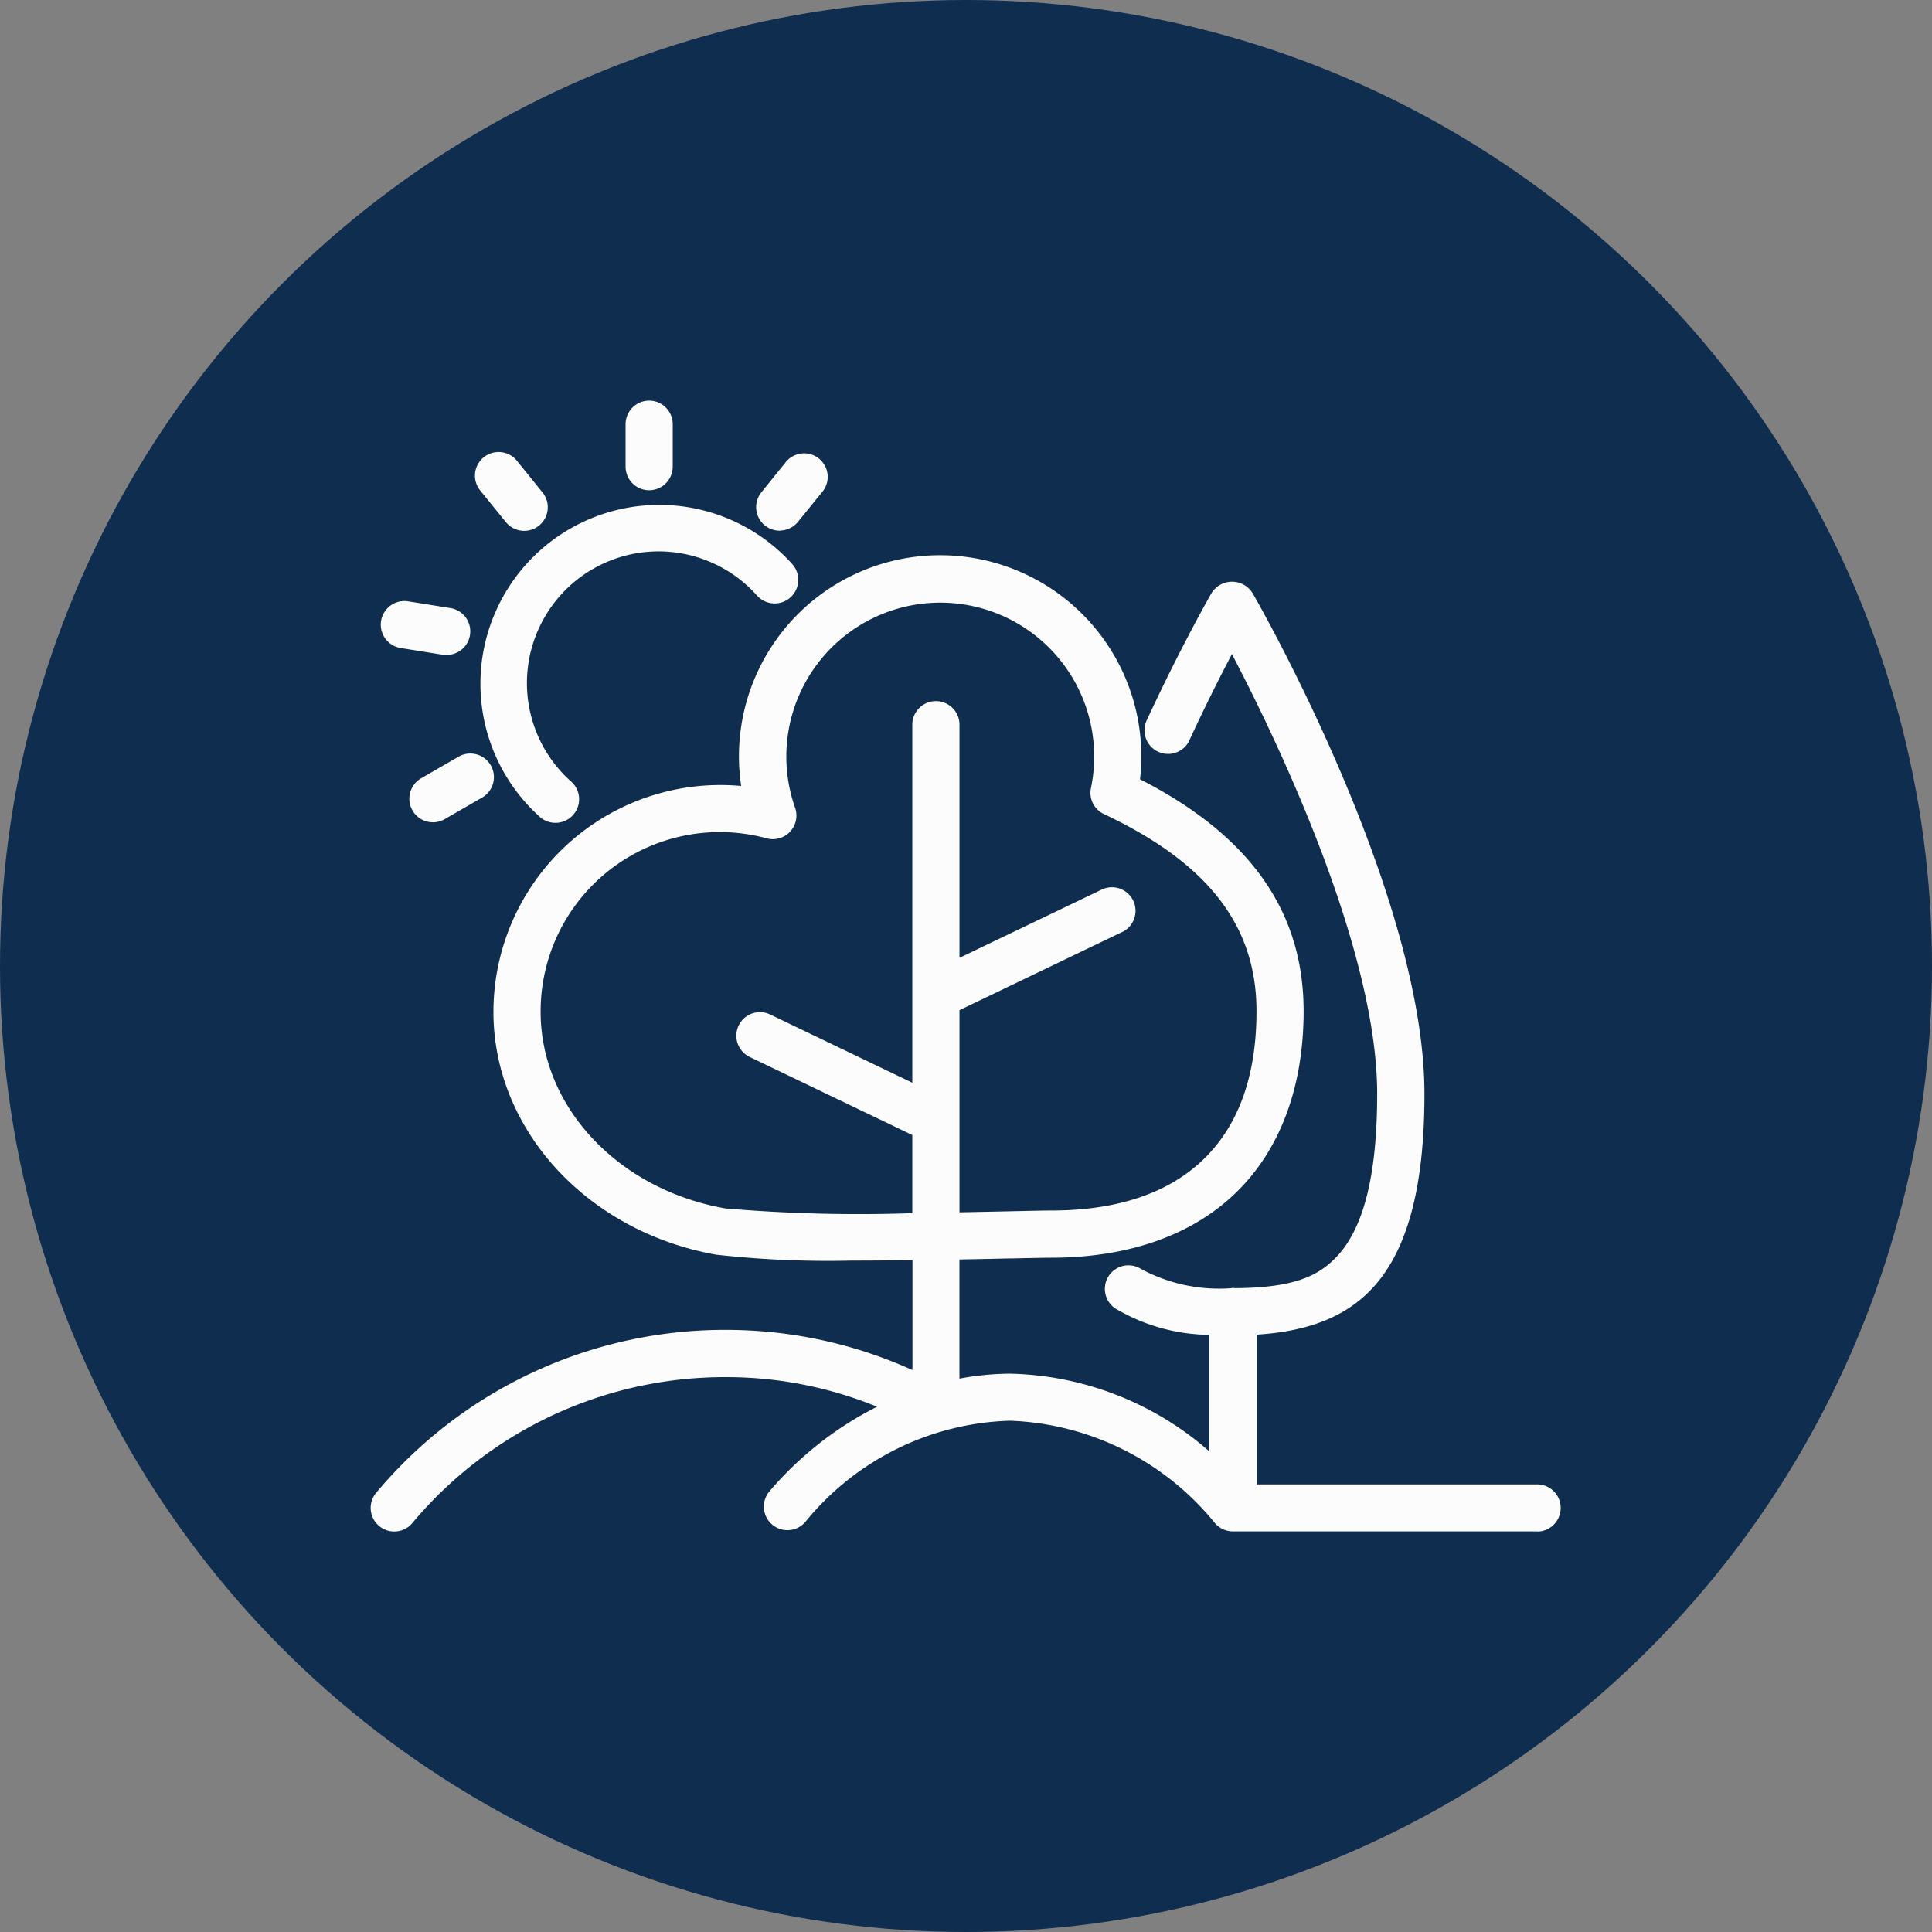
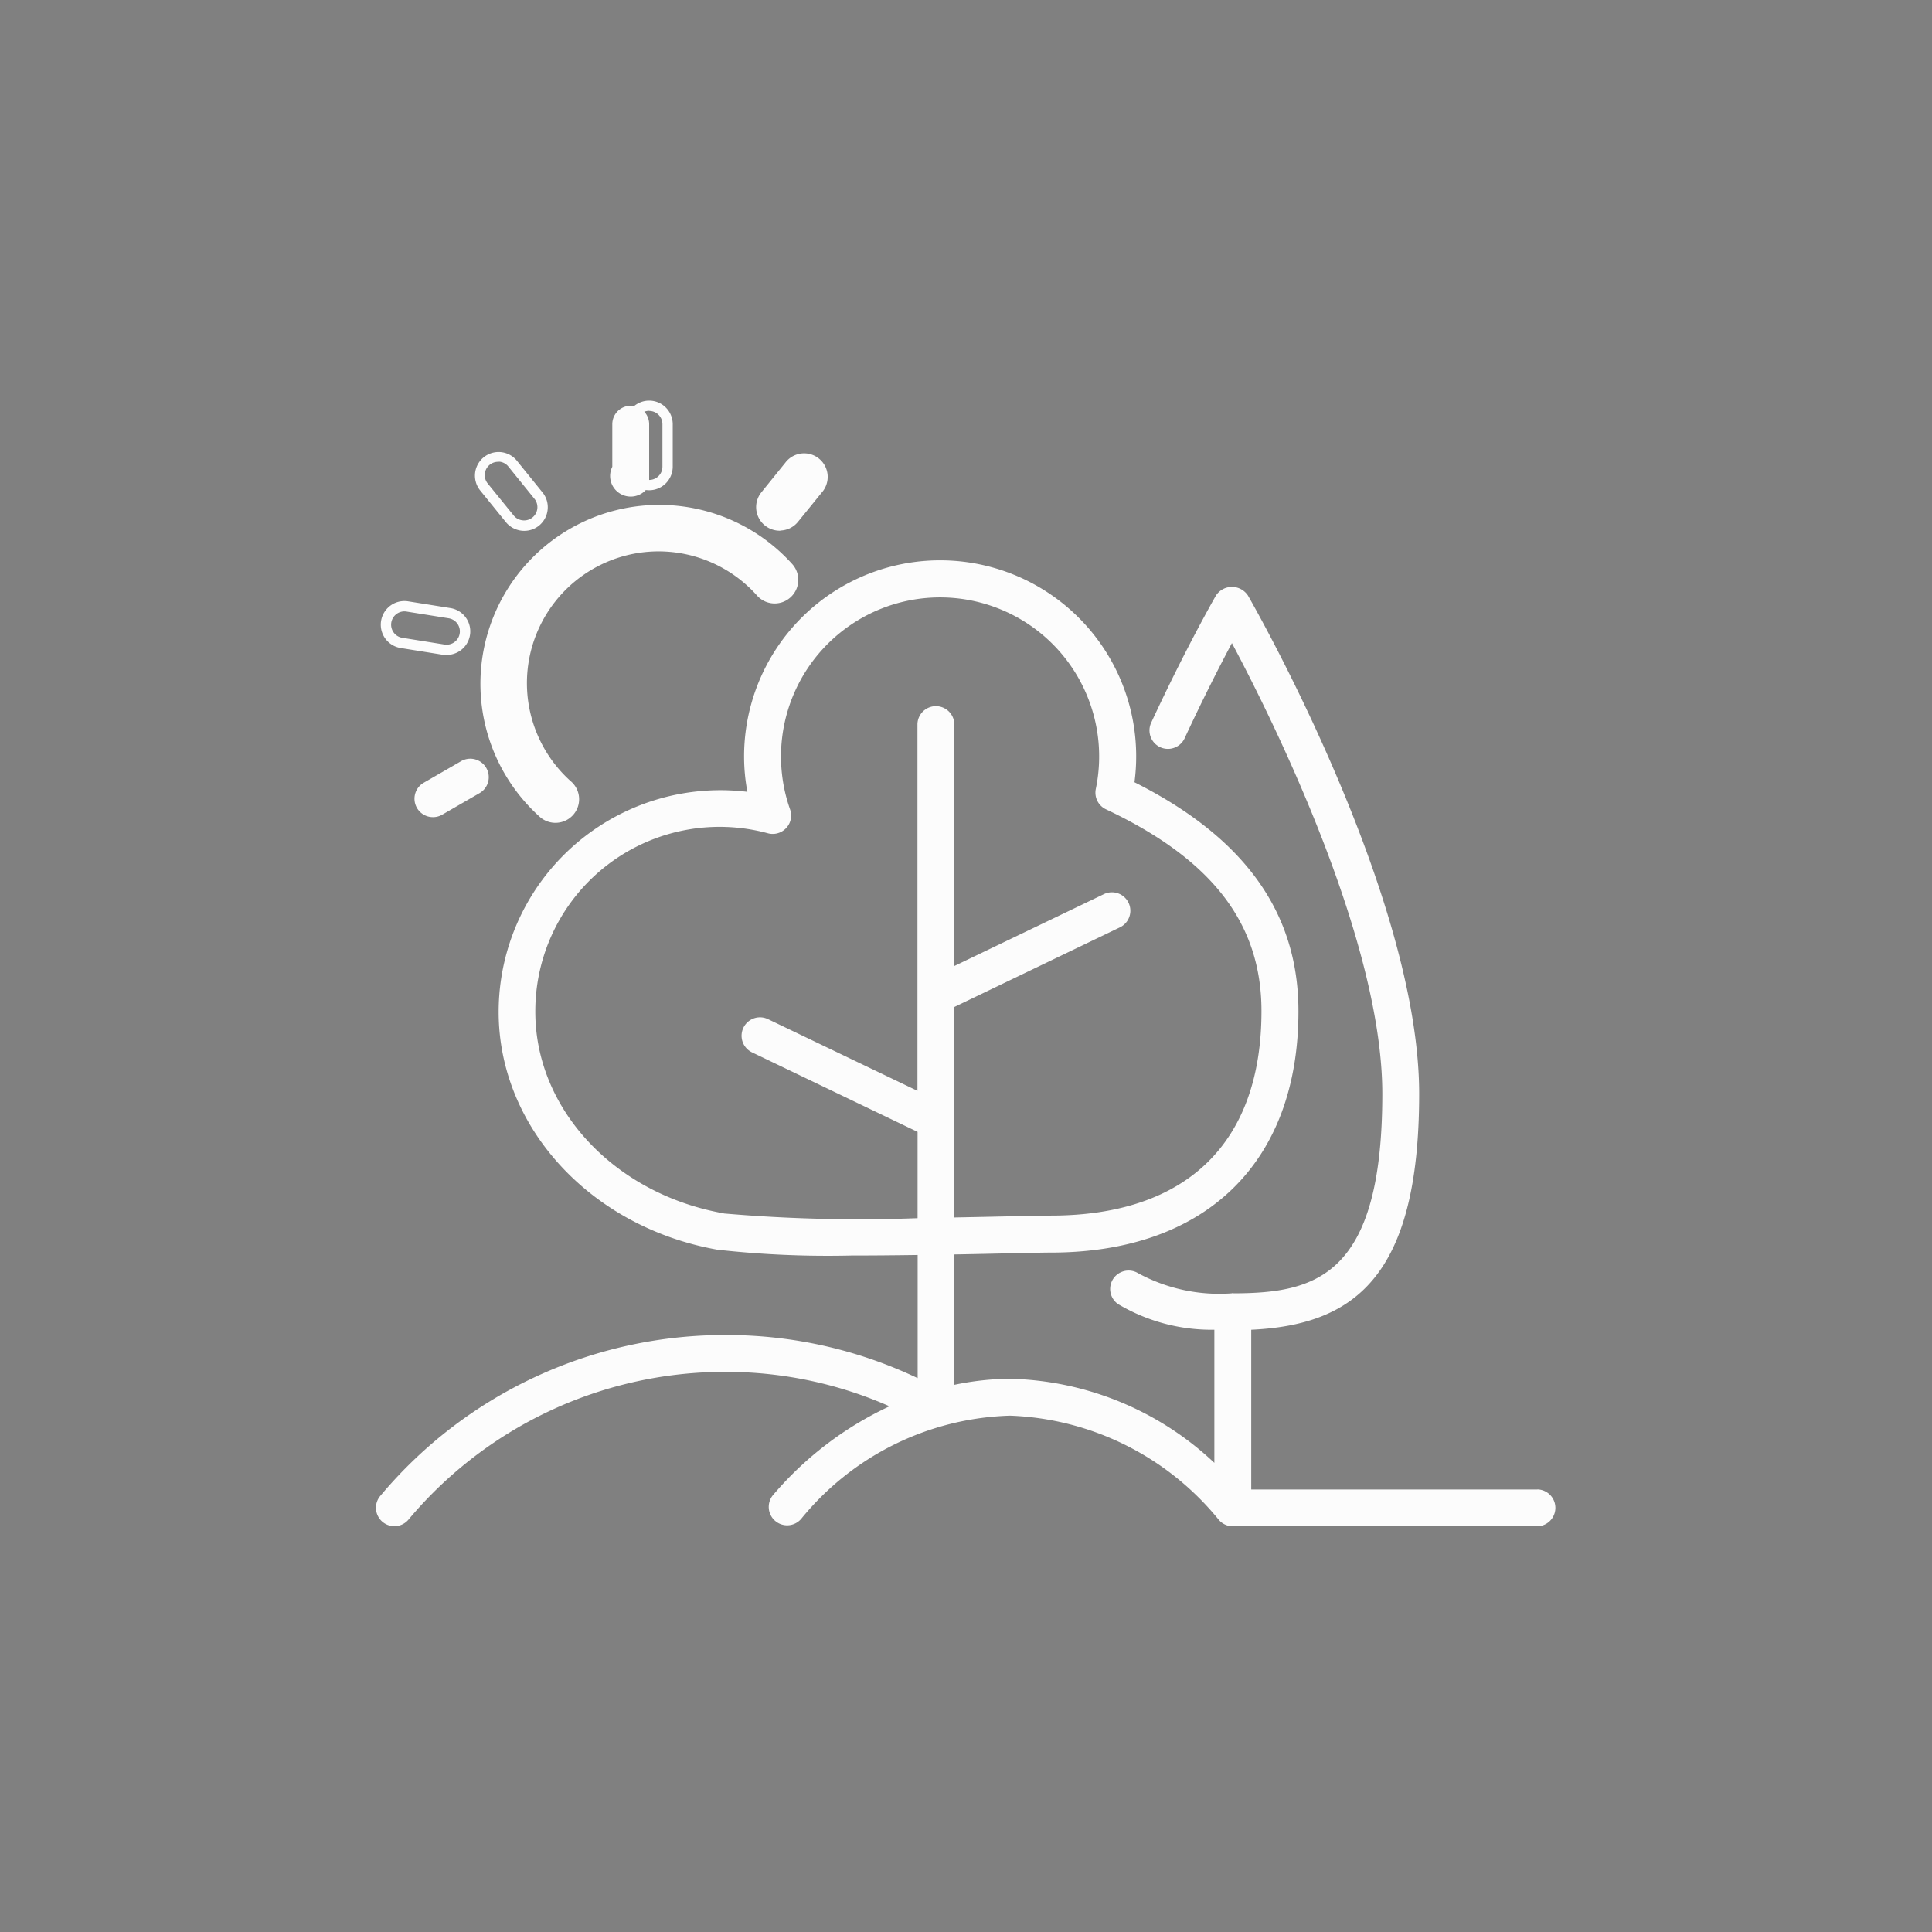
<svg xmlns="http://www.w3.org/2000/svg" id="Layer_1" data-name="Layer 1" viewBox="0 0 800 800">
  <rect x="0" y="0" width="800" height="800" fill="#808080" stroke="none" />
  <defs>
    <style>.cls-1{fill:#0f2d4f;}.cls-2{fill:#fcfcfc;}</style>
  </defs>
-   <circle class="cls-1" cx="400" cy="400" r="400" />
-   <path class="cls-2" d="M268.8,200.91a7.63,7.63,0,0,0,7.63-7.63V175.66a7.63,7.63,0,1,0-15.26,0v17.62A7.62,7.62,0,0,0,268.8,200.91Z" />
+   <path class="cls-2" d="M268.8,200.91V175.66a7.63,7.63,0,1,0-15.26,0v17.62A7.62,7.62,0,0,0,268.8,200.91Z" />
  <path class="cls-2" d="M268.8,203a9.77,9.77,0,0,1-9.76-9.76V175.66a9.76,9.76,0,1,1,19.52,0v17.62A9.77,9.77,0,0,1,268.8,203Zm0-32.88a5.5,5.5,0,0,0-5.5,5.5v17.62a5.5,5.5,0,1,0,11,0V175.66A5.5,5.5,0,0,0,268.8,170.16Z" />
  <path class="cls-2" d="M175.45,324.12a7.63,7.63,0,0,0,3.83,14.24,7.43,7.43,0,0,0,3.8-1l15.27-8.82a7.64,7.64,0,1,0-7.63-13.23Z" />
-   <path class="cls-2" d="M179.3,340.5h-.05a9.77,9.77,0,0,1-4.86-18.23l15.26-8.81a9.77,9.77,0,1,1,9.76,16.92l-15.26,8.81A9.72,9.72,0,0,1,179.3,340.5Zm0-4.27h0a5.38,5.38,0,0,0,2.72-.73l15.27-8.81a5.51,5.51,0,0,0,2-7.52,5.5,5.5,0,0,0-7.52-2L176.52,326h0a5.5,5.5,0,0,0,2.74,10.27Zm-3.82-12.11h0Z" />
  <path class="cls-2" d="M322.83,217.57a7.59,7.59,0,0,0,5.93-2.82l9.87-12.15h0A7.63,7.63,0,1,0,326.8,193l-9.87,12.22a7.63,7.63,0,0,0,5.92,12.44Z" />
  <path class="cls-2" d="M322.85,219.75h0a9.76,9.76,0,0,1-7.56-15.92l9.85-12.18A9.76,9.76,0,1,1,340.23,204l0,0-9.8,12.07a9.68,9.68,0,0,1-7,3.59A2.31,2.31,0,0,1,322.85,219.75Zm10-27.68a4.63,4.63,0,0,0-.65,0,5.57,5.57,0,0,0-3.74,2.14.1.1,0,0,1,0,.05l-9.87,12.22a5.51,5.51,0,0,0,3.86,9,1.64,1.64,0,0,1,.38,0h0a5.43,5.43,0,0,0,4.25-2L337,201.26l.12-.13a5.53,5.53,0,0,0-.72-7.83A5.6,5.6,0,0,0,332.89,192.07Z" />
-   <path class="cls-2" d="M166.24,266.2l17.4,2.79h0a8.25,8.25,0,0,0,1.22.09,7.63,7.63,0,0,0,1.19-15.17l-17.4-2.78a7.63,7.63,0,0,0-2.42,15.07Z" />
  <path class="cls-2" d="M184.87,271.21h0a11.39,11.39,0,0,1-1.54-.11l-.11,0-17.3-2.77h0A9.76,9.76,0,0,1,169,249l17.43,2.78a9.76,9.76,0,0,1-1.52,19.41Zm-.81-4.31a7,7,0,0,0,.81.05h0a5.5,5.5,0,0,0,.86-10.94l-17.41-2.78a5.5,5.5,0,0,0-1.72,10.87L184,266.88Z" />
-   <path class="cls-2" d="M211.09,214.8a7.63,7.63,0,1,0,11.85-9.62L212.2,191.91a7.64,7.64,0,1,0-11.84,9.66Z" />
  <path class="cls-2" d="M217,219.81a8.77,8.77,0,0,1-1-.06,9.82,9.82,0,0,1-6.58-3.61L198.7,202.92a9.78,9.78,0,0,1,15.15-12.36l10.74,13.28a9.66,9.66,0,0,1,2.18,7.16,9.75,9.75,0,0,1-9.73,8.81Zm-10.77-28.58a5.51,5.51,0,0,0-4.26,9l10.74,13.23v0a5.5,5.5,0,0,0,3.7,2,5.5,5.5,0,0,0,4.83-9l-10.75-13.28a5.39,5.39,0,0,0-3.71-2Z" />
  <path class="cls-2" d="M636.66,616.76H518.11V550.62c42.06-2,69.54-21.21,69.54-97.69,0-81.95-68-201.31-70.91-206.35a7.93,7.93,0,0,0-13.23,0c-.51.88-12.64,22.06-26.91,52.85h0a7.64,7.64,0,0,0,13.86,6.42c7.65-16.51,14.76-30.37,19.65-39.56,17.3,32.47,62.28,123.33,62.28,186.62,0,75.82-27.77,82.52-61.47,82.63-.16,0-.29-.1-.44-.1s-.32.1-.49.11h0a70.48,70.48,0,0,1-38.61-8.28,7.63,7.63,0,0,0-8.45,12.7,75.7,75.7,0,0,0,39.91,10.64v55.13h0a127.5,127.5,0,0,0-84.64-34.82,115.23,115.23,0,0,0-23.05,2.52v-54c8.53-.15,16.47-.33,23.28-.48,8-.17,14-.3,16.72-.3,64.19,0,102.51-37.37,102.51-99.95,0-40.78-22.22-71.84-67.9-94.8h0a81.18,81.18,0,1,0-161.65-10.65,78.85,78.85,0,0,0,1.37,14.62,91.84,91.84,0,0,0-103,91.14c0,47.71,38.06,89.12,90.56,98.45a412.82,412.82,0,0,0,55.47,2.41c9.06,0,18.38-.09,27.47-.22v51a183.87,183.87,0,0,0-78.21-17.85A186,186,0,0,0,157.6,619.27a7.57,7.57,0,0,0-1.9,5.64A7.63,7.63,0,0,0,169.34,629a170.93,170.93,0,0,1,132.34-60.93,167.77,167.77,0,0,1,66.64,14.25A142,142,0,0,0,320.16,619a7.63,7.63,0,0,0,11.58,9.94,115.78,115.78,0,0,1,86.5-42.74,116.83,116.83,0,0,1,86.5,43.2A7.63,7.63,0,0,0,510.5,632H636.69a7.64,7.64,0,0,0,0-15.27Zm-337-114.34c-45.18-8-78-43.12-78-83.45a76.32,76.32,0,0,1,96.32-73.92,7.62,7.62,0,0,0,9.16-9.92,65.87,65.87,0,1,1,126.61-8.45,7.63,7.63,0,0,0,4.22,8.45c43.92,20.71,64.38,47.25,64.38,83.53,0,54.6-31,84.69-87.25,84.69-2.76,0-8.85.13-17.06.31-6.46.13-14.35.31-22.94.47V417L463.73,384h0a7.63,7.63,0,1,0-6.62-13.76L395.17,400V299.77a7.64,7.64,0,0,0-15.27,0V451.69L318,422a7.63,7.63,0,1,0-6.6,13.76l68.55,32.92v35.74a650.84,650.84,0,0,1-80.22-1.95Z" />
-   <path class="cls-2" d="M636.69,634.11H510.5a9.77,9.77,0,0,1-7.37-3.36l-.05-.06a114.64,114.64,0,0,0-84.85-42.4,113.45,113.45,0,0,0-84.83,42l-.06.06a9.76,9.76,0,0,1-14.81-12.71,142.92,142.92,0,0,1,44.64-35.14,164.56,164.56,0,0,0-61.5-12.25A168.7,168.7,0,0,0,171,630.35a9.77,9.77,0,1,1-15-12.5,188.21,188.21,0,0,1,145.77-67.17,187.14,187.14,0,0,1,76.06,16.64V521.79c-9,.13-17.48.19-25.34.19a416.68,416.68,0,0,1-55.7-2.42l-.14,0c-53.5-9.51-92.33-51.8-92.33-100.55a94,94,0,0,1,102.59-93.56,80.44,80.44,0,0,1-.93-12.2,83.31,83.31,0,1,1,166.08,9.43c45.57,23.3,67.74,54.72,67.74,96,0,31.29-9.63,57.21-27.83,75s-44.76,27.12-76.82,27.12c-2.53,0-7.94.11-15.43.28l-1.24,0c-5.61.13-13.13.29-21.2.44v49.34a118.23,118.23,0,0,1,20.9-2.05h.07a129.4,129.4,0,0,1,82.46,32.13V552.74a77.78,77.78,0,0,1-38.87-10.93l-.15-.1a9.76,9.76,0,0,1,10.76-16.28,68.18,68.18,0,0,0,37.25,8,2.9,2.9,0,0,1,.78-.12,2.87,2.87,0,0,1,.68.09c24.45-.1,34.33-5,41.62-12.29,11.76-11.77,17.48-34.08,17.48-68.2,0-61.65-43.79-150.89-60.15-182.06-4.6,8.76-10.94,21.26-17.71,35.89a.25.25,0,0,1,0,.07,9.77,9.77,0,0,1-17.77-8.09,1.54,1.54,0,0,1,.08-.19c14.51-31.32,26.87-52.81,27-53l.07-.1a10,10,0,0,1,16.78,0,.41.41,0,0,1,.07.11c2.91,5,71.2,124.71,71.2,207.41,0,36.77-6.37,62.32-19.49,78.12-11,13.25-26.93,20.13-50,21.58v62h116a2.3,2.3,0,0,1,.45,0,9.77,9.77,0,0,1,0,19.53ZM506.37,628a5.51,5.51,0,0,0,4.13,1.86H636.69a5.5,5.5,0,0,0,.35-11,1.55,1.55,0,0,1-.37,0H518.11a2.13,2.13,0,0,1-2.13-2.13V550.62a2.13,2.13,0,0,1,2-2.13c22.93-1.11,38.51-7.52,49-20.16,12.46-15,18.51-39.67,18.51-75.4,0-33.37-11.82-78.73-34.2-131.18a767.93,767.93,0,0,0-36.4-74.05,5.79,5.79,0,0,0-9.6,0c-.7,1.23-12.68,22.21-26.74,52.51v0a5.51,5.51,0,0,0,10,4.66c7.79-16.82,15-30.83,19.68-39.62a2.13,2.13,0,0,1,3.76,0,779.08,779.08,0,0,1,37.74,82c16.45,42.57,24.79,78.11,24.79,105.64,0,35.8-5.95,58.43-18.72,71.21-11.15,11.16-26,13.49-44.88,13.55a2.87,2.87,0,0,1-.44,0l-.36,0h0a72.42,72.42,0,0,1-39.75-8.52l-.12-.07a5.5,5.5,0,0,0-6.16,9.11,73.5,73.5,0,0,0,38.72,10.29,2.13,2.13,0,0,1,2.17,2.13v55.13a2.14,2.14,0,0,1-3.67,1.48,125.22,125.22,0,0,0-83.13-34.17,113.58,113.58,0,0,0-22.59,2.48,2.16,2.16,0,0,1-1.78-.43,2.14,2.14,0,0,1-.79-1.66v-54a2.13,2.13,0,0,1,2.09-2.13c8.84-.16,17.18-.34,23.27-.48l1.25,0c7.51-.16,12.94-.28,15.52-.28,30.93,0,56.46-8.95,73.84-25.9s26.54-41.8,26.54-71.91c0-39.94-21.83-70.32-66.73-92.89a2.14,2.14,0,0,1-1.13-2.31,79,79,0,1,0-157.43-10.25,78.1,78.1,0,0,0,1.33,14.23,2.13,2.13,0,0,1-2.35,2.51,89.71,89.71,0,0,0-100.63,89c0,46.66,37.31,87.17,88.73,96.34a414.4,414.4,0,0,0,55.12,2.39c8.52,0,17.75-.08,27.49-.22a2.13,2.13,0,0,1,2.17,2.13v51a2.13,2.13,0,0,1-3.05,1.93,182.87,182.87,0,0,0-77.31-17.65,183.91,183.91,0,0,0-142.51,65.7,5.5,5.5,0,0,0,4.68,9.16,5.51,5.51,0,0,0,3.74-2.1l.06-.07a173,173,0,0,1,134-61.69,168.71,168.71,0,0,1,67.48,14.43,2.13,2.13,0,0,1,0,3.88,139,139,0,0,0-47.44,36.08,5.5,5.5,0,0,0,8.34,7.18A117.79,117.79,0,0,1,418.18,584h.14A118.94,118.94,0,0,1,506.37,628ZM355.63,507c-18.72,0-37.48-.8-56-2.4l-.29,0c-46.18-8.21-79.7-44.19-79.7-85.55a78.45,78.45,0,0,1,99-76,5.5,5.5,0,0,0,6.59-7.15,68,68,0,1,1,130.71-8.74,5.47,5.47,0,0,0,3,6.09c44.76,21.11,65.6,48.26,65.6,85.46,0,27.77-7.8,49.42-23.17,64.35s-37.64,22.47-66.21,22.47c-2.7,0-8.49.12-17,.31l-5.66.12-17.29.35a2.09,2.09,0,0,1-1.54-.61,2.16,2.16,0,0,1-.63-1.52V417a2.13,2.13,0,0,1,1.2-1.92l68.57-32.91.06,0a5.5,5.5,0,0,0-.62-10.12,5.49,5.49,0,0,0-4.21.23l-62,29.73a2.16,2.16,0,0,1-2.06-.12,2.13,2.13,0,0,1-1-1.8V299.77a5.5,5.5,0,0,0-11,0V451.69a2.12,2.12,0,0,1-1,1.8,2.16,2.16,0,0,1-2.06.12l-62-29.74a5.52,5.52,0,0,0-7.48,2.51,5.51,5.51,0,0,0,2.68,7.39l68.59,32.94a2.12,2.12,0,0,1,1.21,1.92v35.74a2.14,2.14,0,0,1-2,2.13Q367.85,507,355.63,507Zm-55.7-6.65a650,650,0,0,0,77.84,2V470l-67.35-32.34a9.76,9.76,0,1,1,8.49-17.58l58.86,28.25V299.77a9.77,9.77,0,0,1,19.53,0v96.85l58.9-28.26a9.76,9.76,0,0,1,8.46,17.6l-.08,0L397.3,418.29V502l15.11-.31,5.66-.12c8.55-.19,14.36-.32,17.1-.32,27.43,0,48.7-7.15,63.24-21.26s21.88-34.71,21.88-61.29c0-35.36-20.07-61.28-63.15-81.6a9.71,9.71,0,0,1-5.4-10.82,63.74,63.74,0,1,0-122.52,8.18,9.76,9.76,0,0,1-11.72,12.69A74.19,74.19,0,0,0,223.86,419C223.86,458.23,255.84,492.41,299.93,500.3Z" />
  <path class="cls-2" d="M272.72,226.19a56.76,56.76,0,0,1,42.45,19.14,7.65,7.65,0,0,0,11.43-10.17A71.95,71.95,0,1,0,224.68,336.41a7.63,7.63,0,1,0,10.18-11.36,56.68,56.68,0,0,1,37.85-98.86Z" />
  <path class="cls-2" d="M230,340.72a9.75,9.75,0,0,1-6.8-2.76,74.07,74.07,0,1,1,105-104.22,9.78,9.78,0,0,1-14.61,13,54.67,54.67,0,0,0-40.86-18.43h-.05a54.55,54.55,0,0,0-36.42,95.11,9.77,9.77,0,0,1-5.91,17.29Zm42.78-127.63a69.8,69.8,0,0,0-46.7,121.73l.07.07a5.5,5.5,0,0,0,9.33-4.35,5.49,5.49,0,0,0-2-3.84l-.08-.06A58.82,58.82,0,0,1,272.7,224.06h.06a58.87,58.87,0,0,1,44,19.86,5.53,5.53,0,0,0,7.8.44,5.52,5.52,0,0,0,.44-7.79,70.08,70.08,0,0,0-50-23.45Q273.89,213.09,272.81,213.09Z" />
</svg>